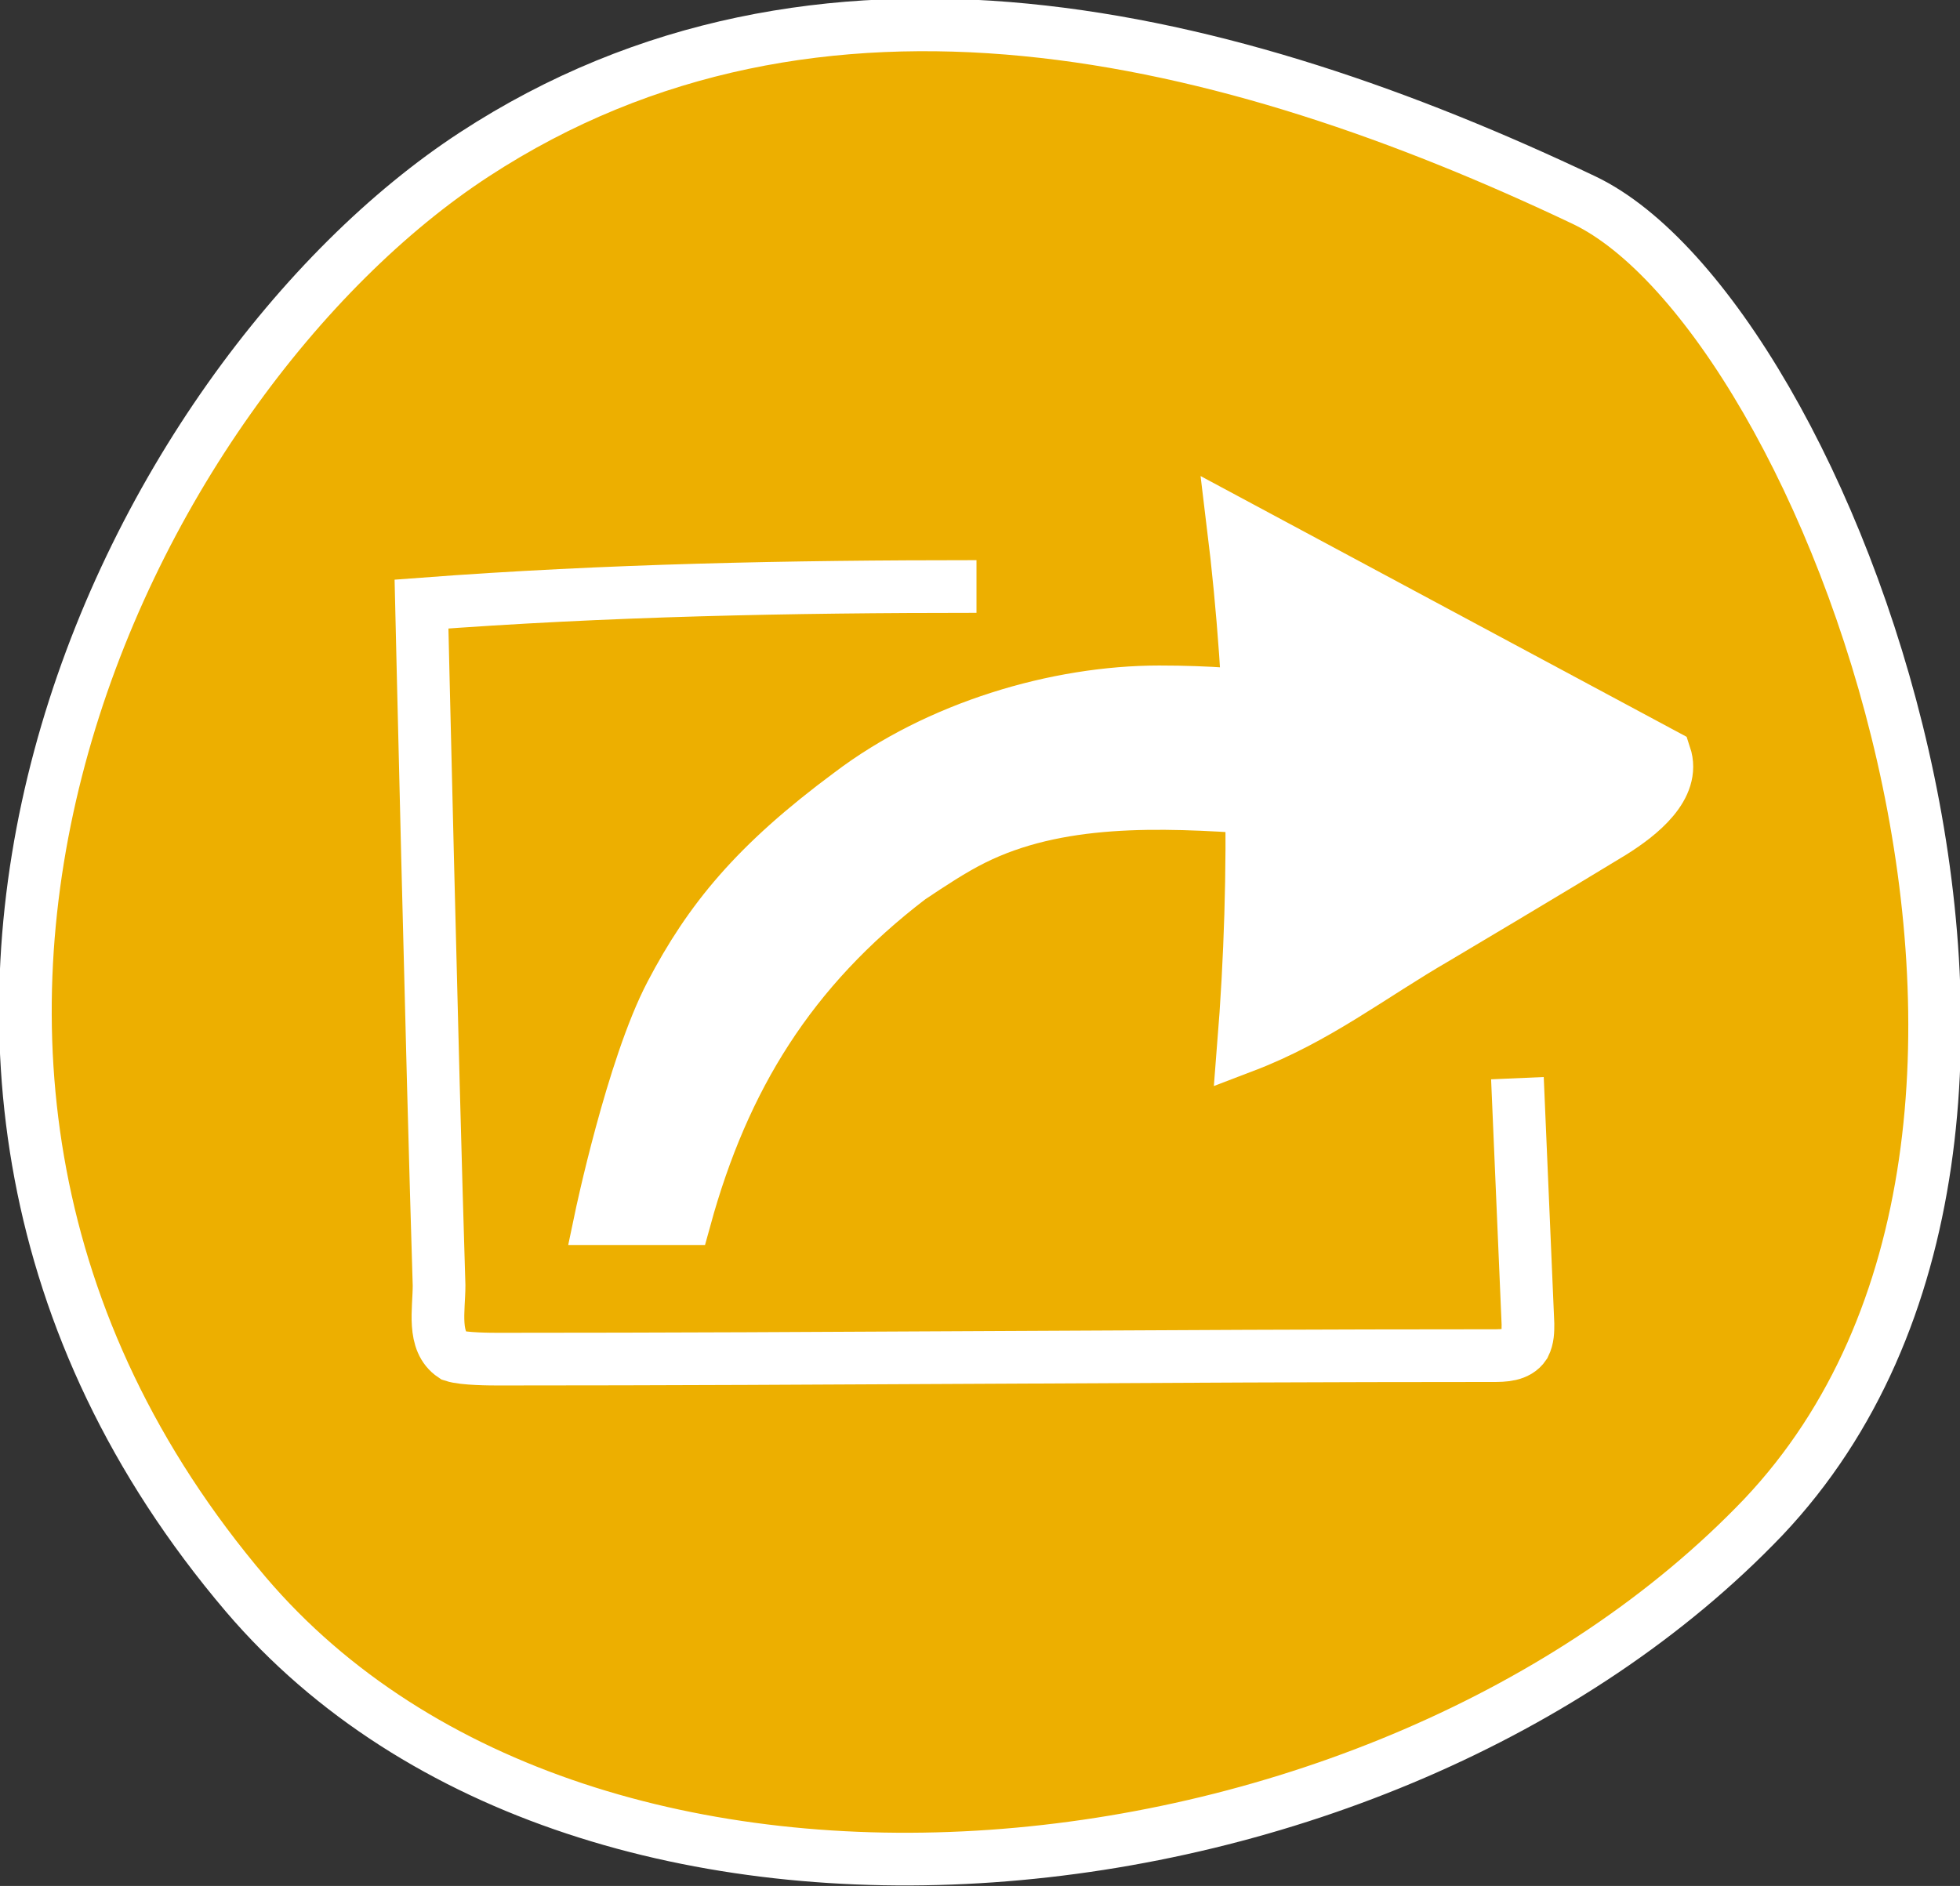
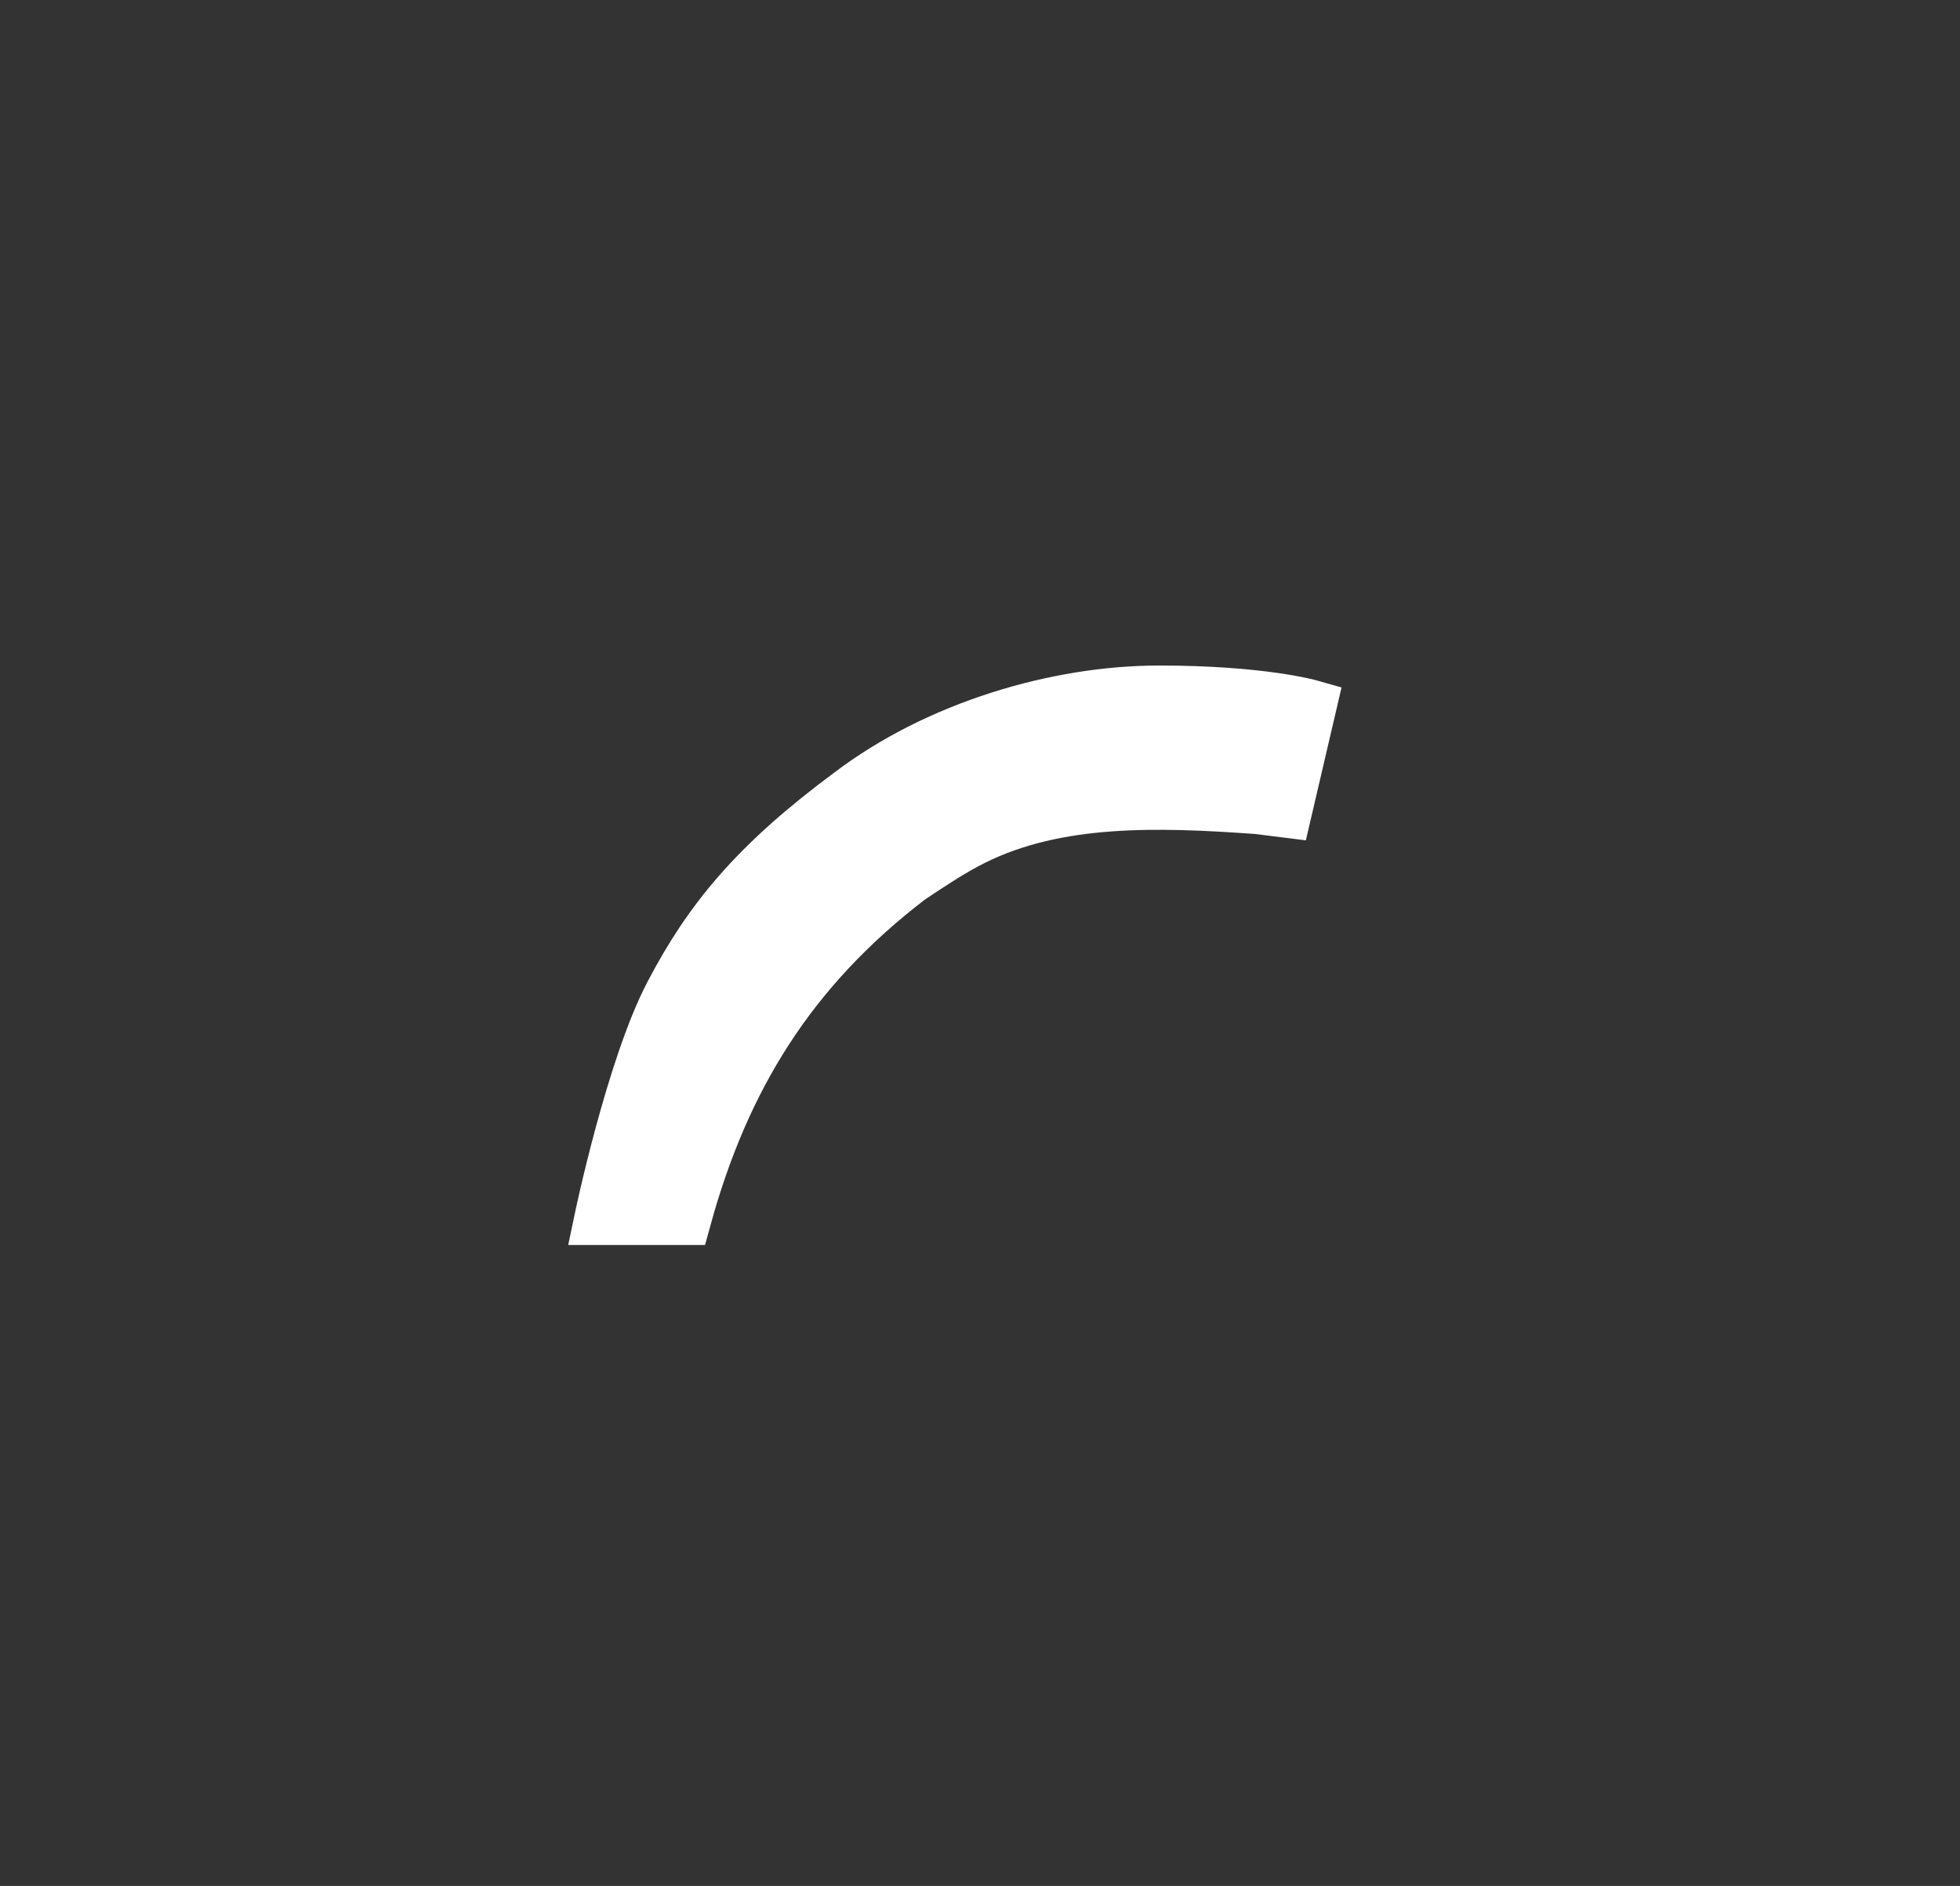
<svg xmlns="http://www.w3.org/2000/svg" version="1.1" id="Layer_1" x="0px" y="0px" viewBox="0 0 55.8 53.7" enable-background="new 0 0 55.8 53.7" xml:space="preserve">
  <rect x="0" y="0" width="55.8" height="53.7" fill="#333333" stroke="none" />
  <g>
-     <path fill="#EDAF00" stroke="#FFFFFF" stroke-width="1.5" stroke-miterlimit="10" d="M50.2,43.2C39.4,54.5,16.8,56.9,7,45.4   c-13-15.3-3.3-34.6,6.5-41S35,0.9,45.1,5.7C52,9,60.7,32.1,50.2,43.2z" />
    <g>
-       <path fill="none" stroke="#FFFFFF" stroke-width="1.5" stroke-miterlimit="10" d="M27.8,16.7c-5.3,0-10.5,0.1-15.8,0.5    c0,0,0.3,13,0.5,19.4c0,0.7-0.2,1.6,0.4,2c0.3,0.1,1.1,0.1,1.3,0.1c9.4,0,18.9-0.1,28.3-0.1c0.3,0,0.7,0,0.9-0.3    c0.1-0.2,0.1-0.4,0.1-0.6c-0.1-2.3-0.2-4.7-0.3-7" />
      <path fill="#FFFFFF" stroke="#FFFFFF" stroke-width="1.5" stroke-miterlimit="10" d="M35.8,23c-2.8-0.2-5.7-0.3-8.1,0.9    c-0.6,0.3-1.2,0.7-1.8,1.1c-3.4,2.6-5.3,5.7-6.4,9.7h-2.4c0,0,0.9-4.3,2-6.4s2.4-3.7,5.1-5.7c2.5-1.9,5.9-2.9,8.8-2.9    c2.9,0,4.3,0.4,4.3,0.4l-0.7,3L35.8,23z" />
-       <path fill="#FFFFFF" stroke="#FFFFFF" stroke-width="1.5" stroke-miterlimit="10" d="M40.9,26.7c-1.9,1.1-3.4,2.3-5.5,3.1    c0.4-5,0.3-10-0.3-14.9c4.1,2.2,8.2,4.4,12.3,6.6c0.3,0.9-0.7,1.7-1.5,2.2C44.1,24.8,40.9,26.7,40.9,26.7z" />
    </g>
  </g>
</svg>